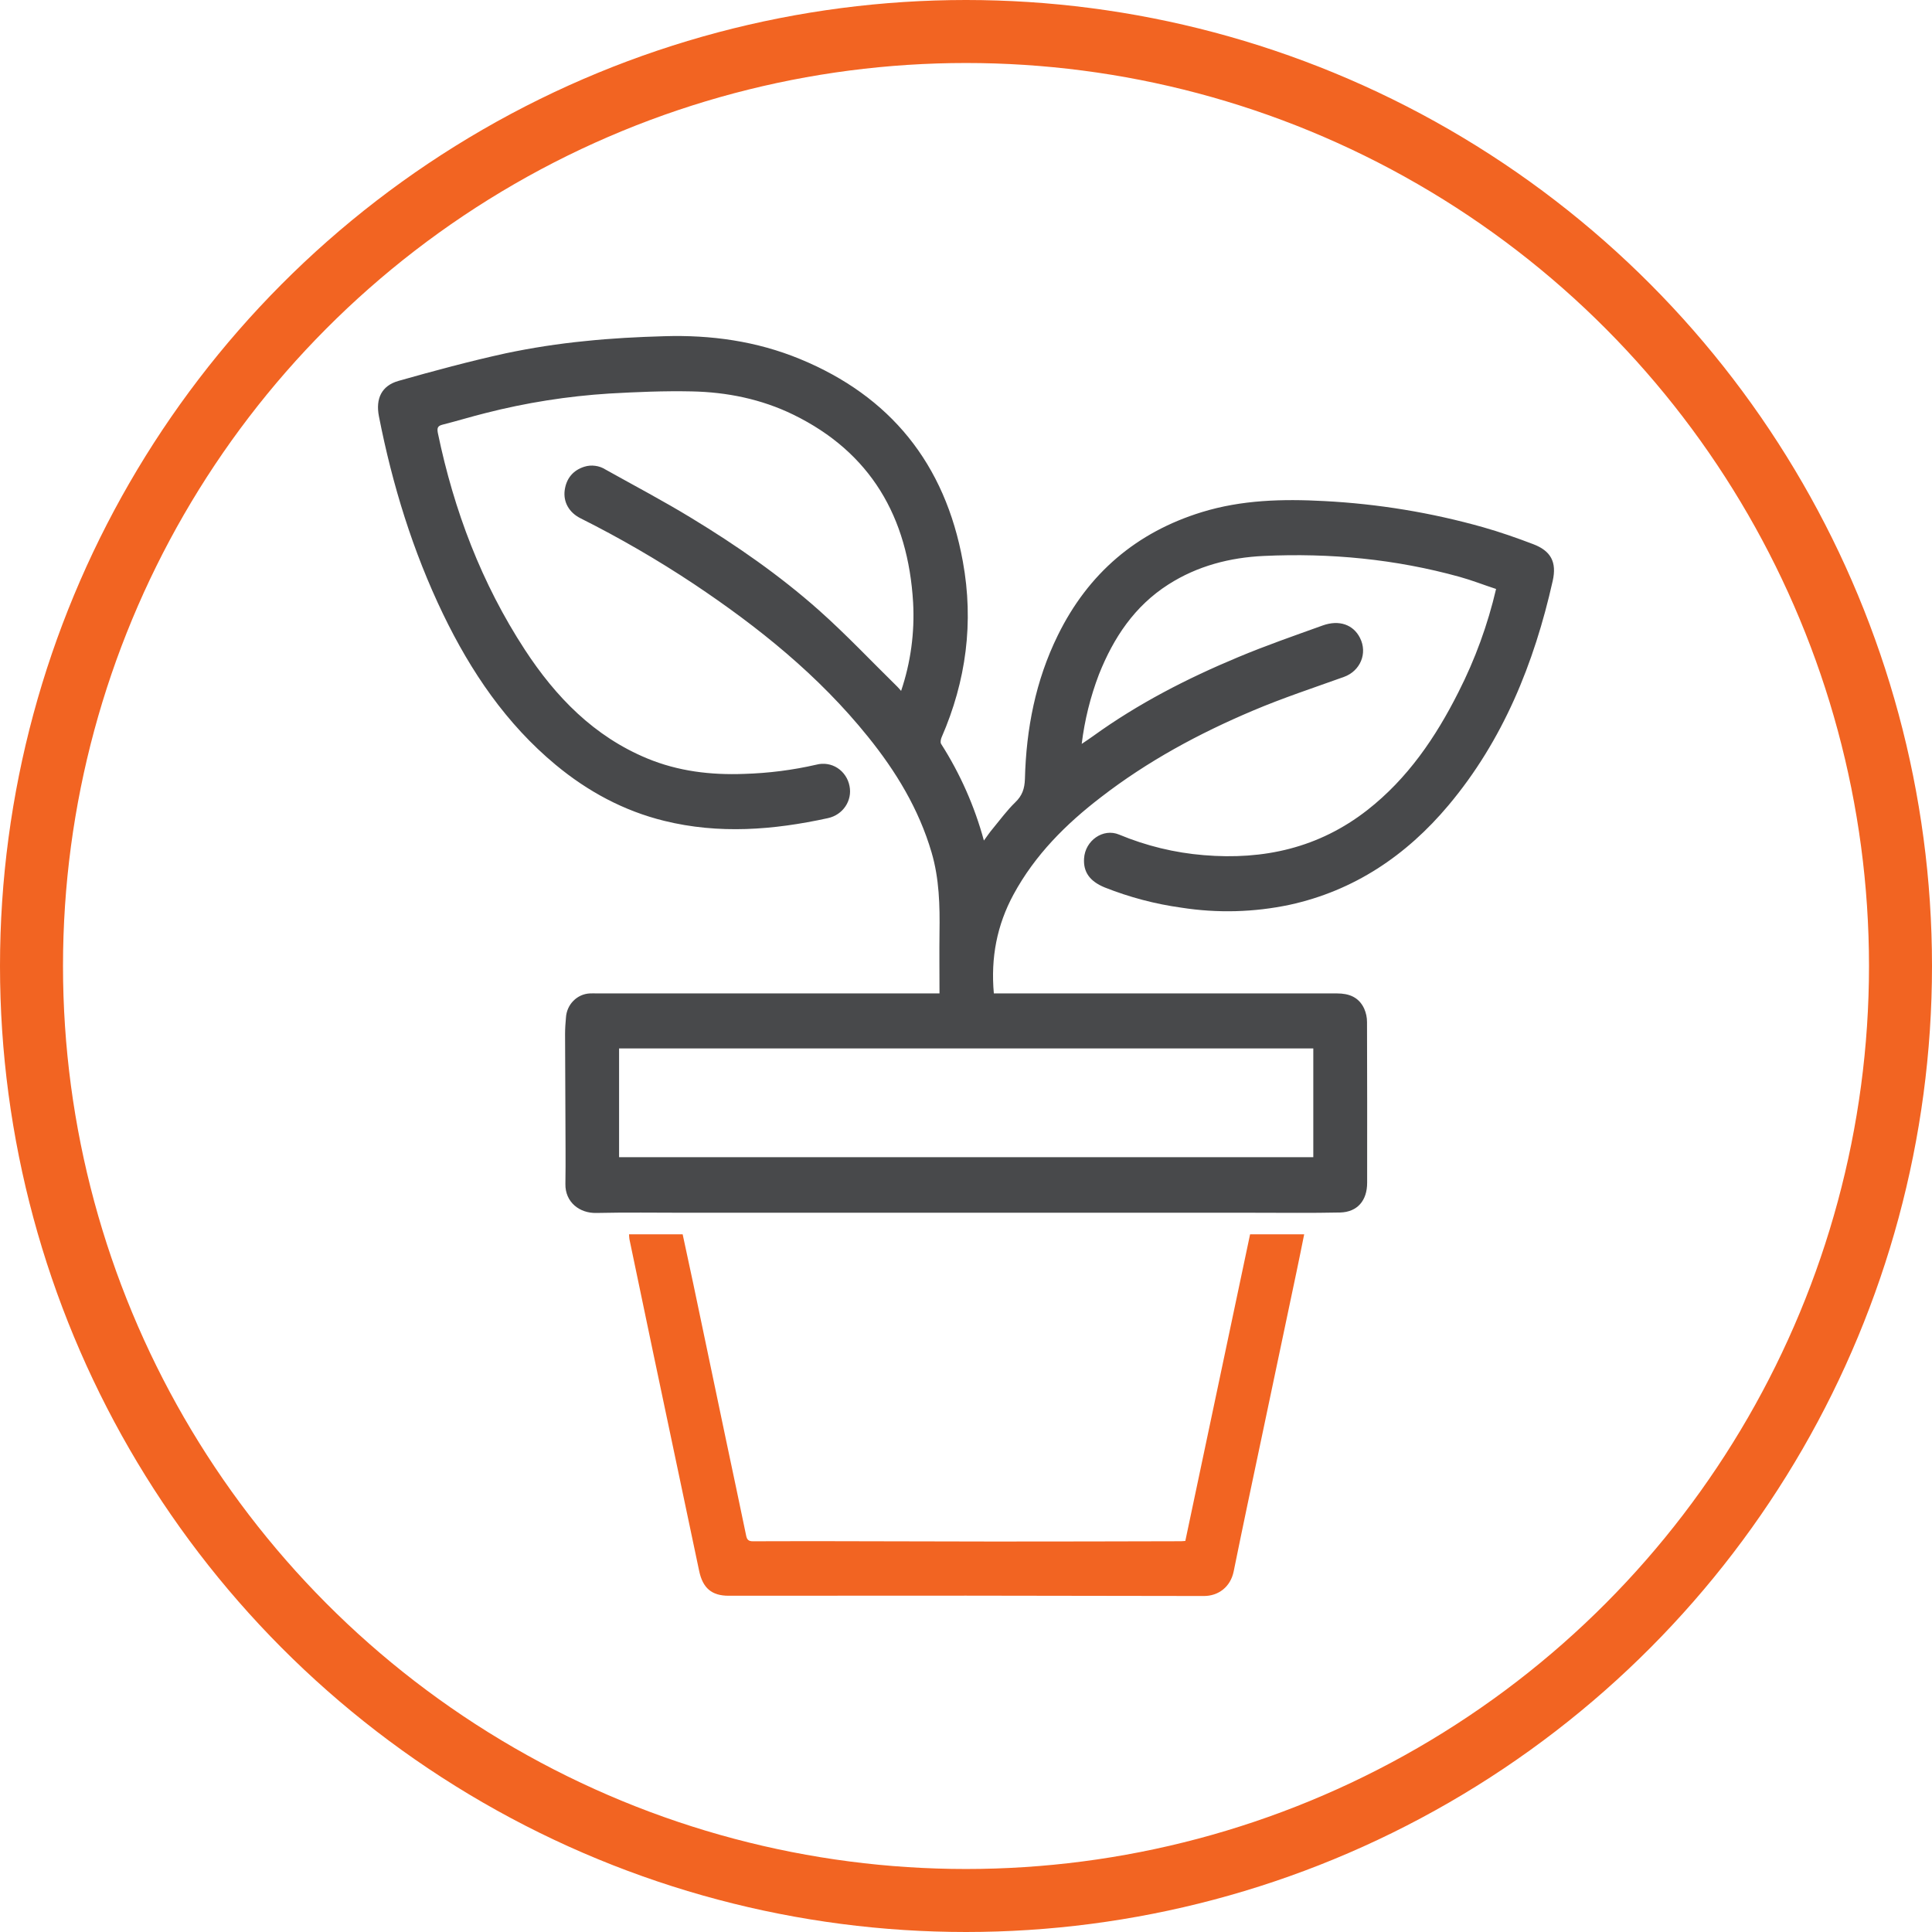
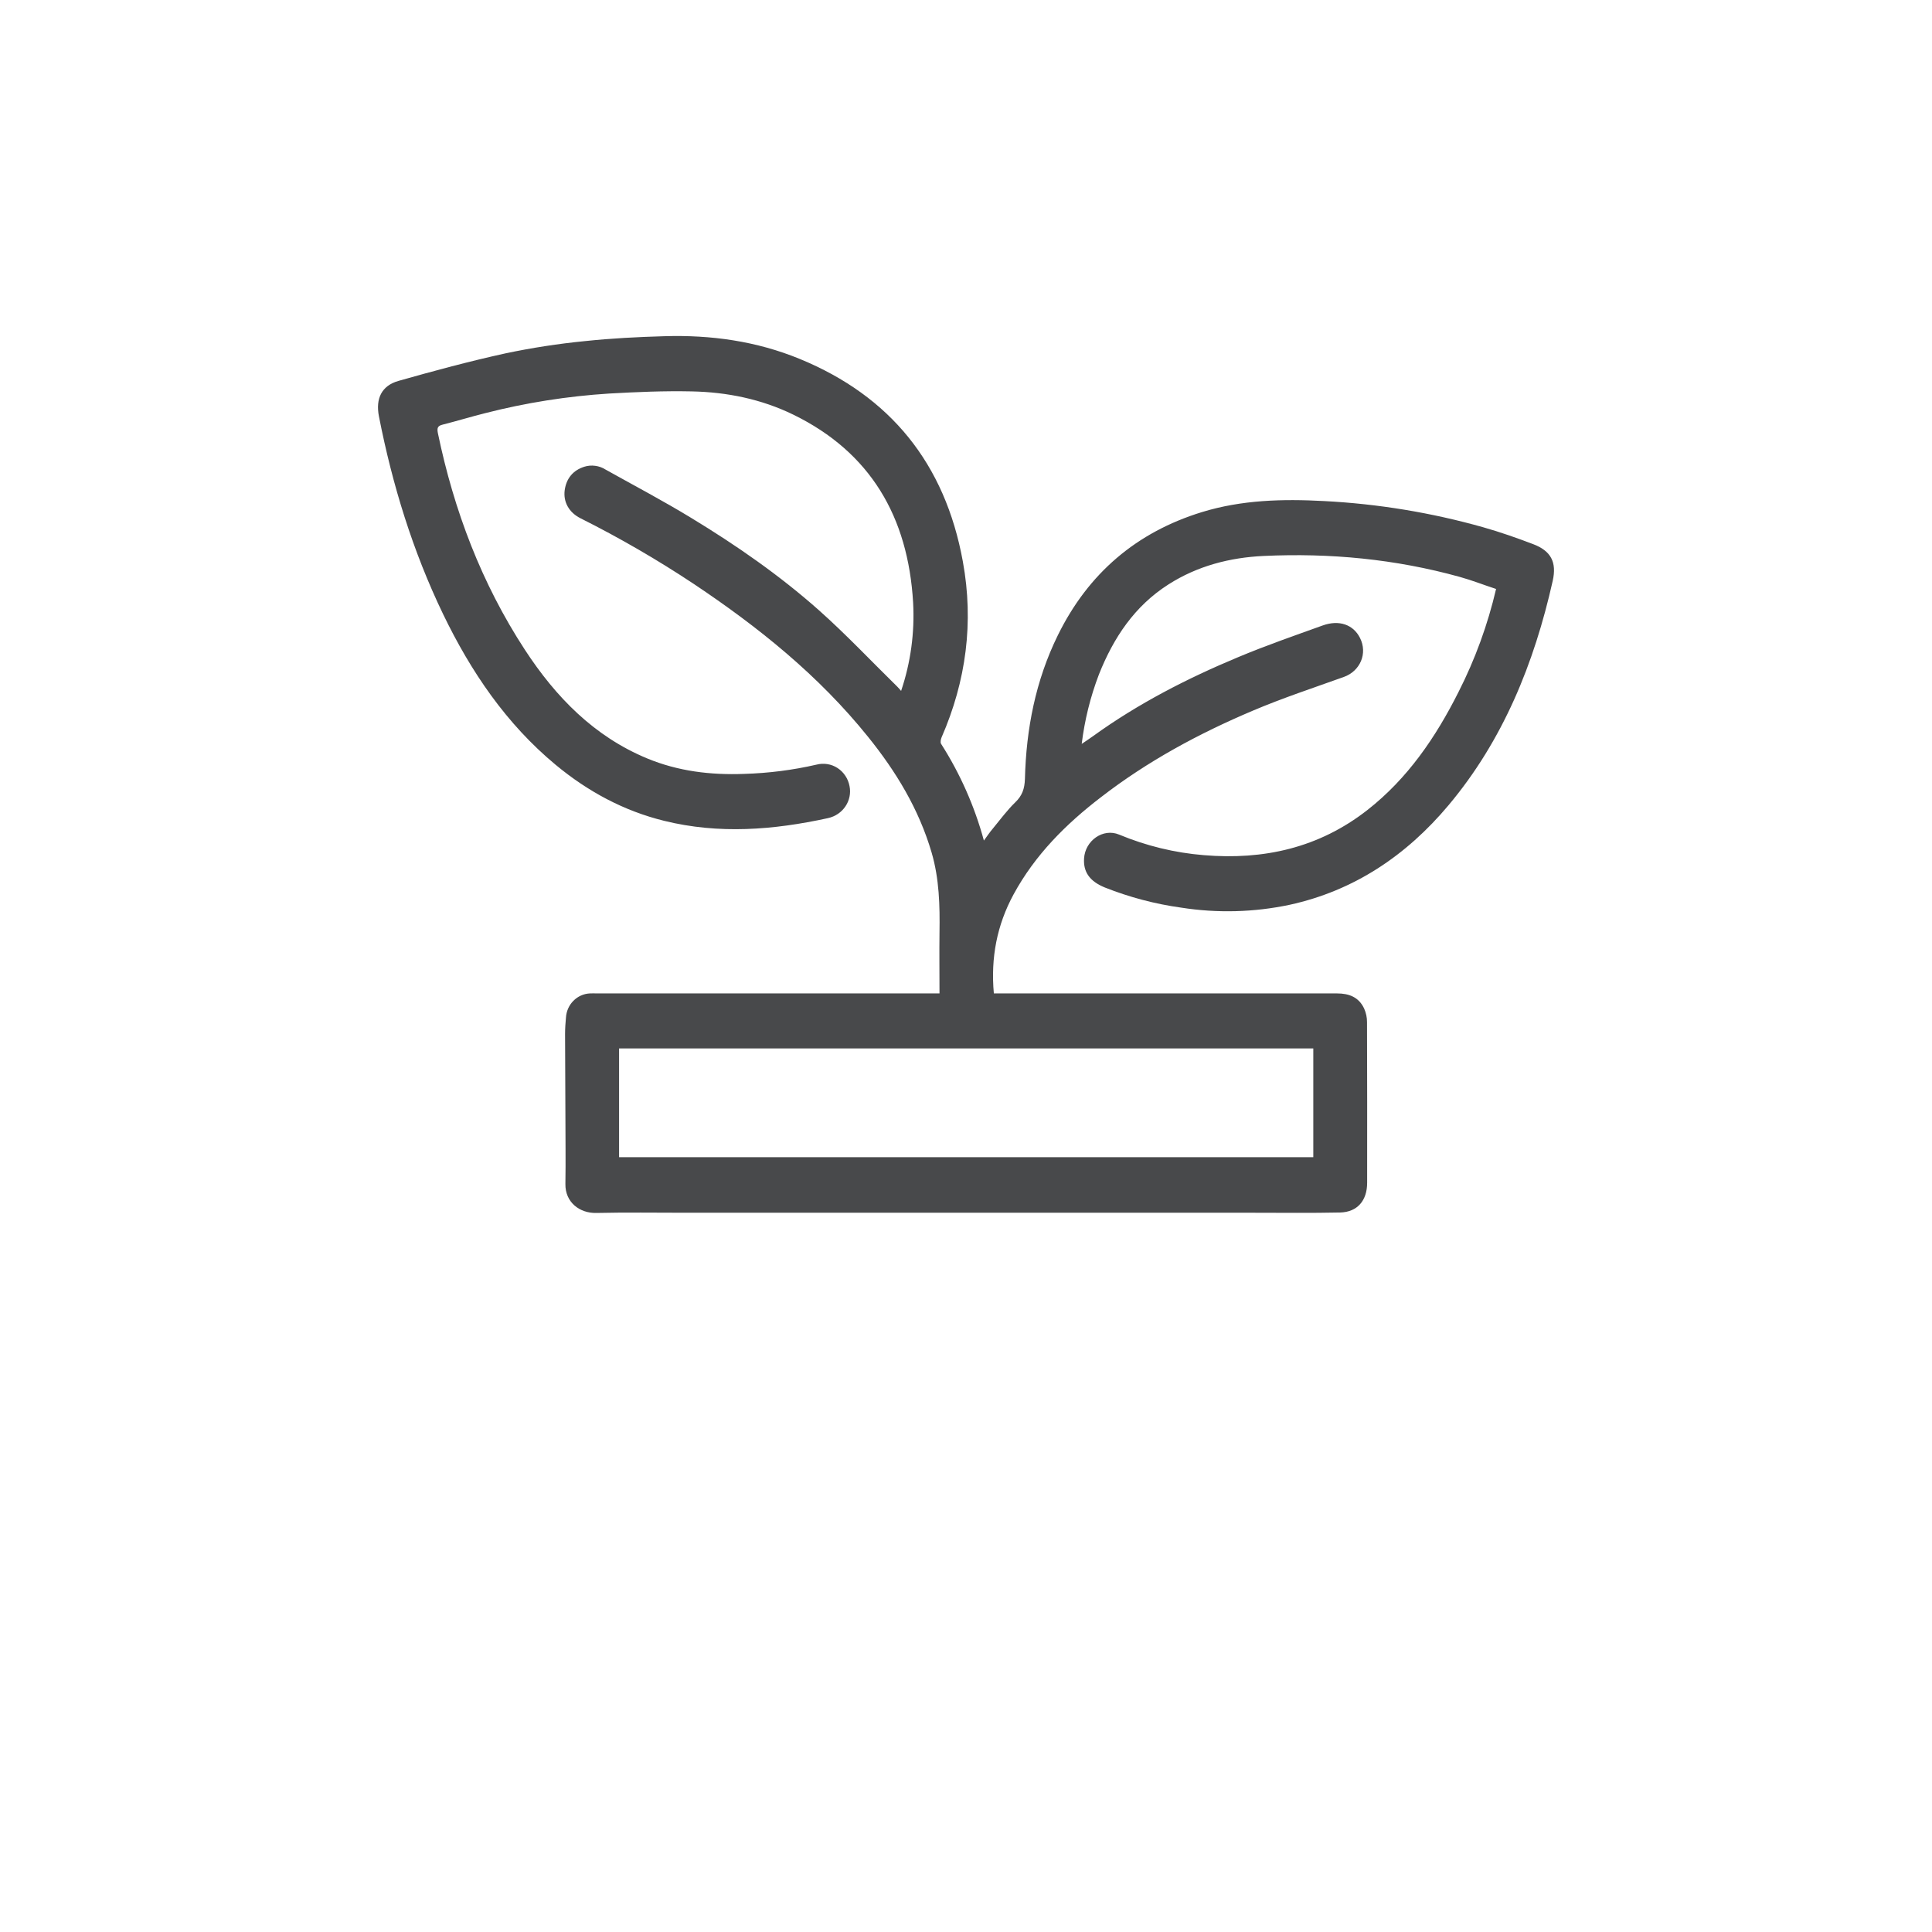
<svg xmlns="http://www.w3.org/2000/svg" width="46" height="46" viewBox="0 0 46 46" fill="none">
-   <circle cx="23" cy="23" r="22.25" stroke="#F26422" stroke-width="1.5" />
  <path d="M25.755 17.712C25.856 17.643 25.942 17.587 26.025 17.527C27.099 16.751 28.266 16.153 29.479 15.647C30.14 15.37 30.818 15.135 31.493 14.892C31.886 14.751 32.222 14.873 32.38 15.187C32.568 15.556 32.386 15.979 31.996 16.118C31.272 16.378 30.54 16.619 29.831 16.92C28.549 17.462 27.324 18.122 26.212 18.982C25.38 19.62 24.644 20.353 24.132 21.296C23.738 22.023 23.586 22.8 23.663 23.653H23.903C26.547 23.653 29.192 23.653 31.836 23.653C32.12 23.653 32.353 23.741 32.48 24.014C32.525 24.116 32.549 24.226 32.548 24.338C32.553 25.611 32.552 26.887 32.551 28.162C32.551 28.586 32.318 28.858 31.91 28.869C31.22 28.884 30.53 28.875 29.837 28.875H29.645H16.324C15.616 28.875 14.906 28.864 14.198 28.88C13.798 28.889 13.454 28.623 13.462 28.189C13.471 27.63 13.462 27.071 13.462 26.512C13.462 25.882 13.454 25.251 13.454 24.621C13.454 24.49 13.463 24.359 13.475 24.23C13.484 24.078 13.546 23.936 13.651 23.83C13.756 23.723 13.896 23.66 14.043 23.653C14.101 23.649 14.159 23.653 14.218 23.653H22.369C22.369 23.157 22.363 22.681 22.369 22.206C22.379 21.562 22.364 20.923 22.181 20.298C21.877 19.261 21.331 18.365 20.666 17.541C19.491 16.081 18.058 14.931 16.52 13.904C15.651 13.327 14.748 12.804 13.818 12.338C13.549 12.202 13.408 11.953 13.445 11.673C13.483 11.393 13.643 11.197 13.914 11.112C13.997 11.086 14.085 11.079 14.172 11.091C14.259 11.102 14.342 11.132 14.416 11.179C15.101 11.562 15.797 11.928 16.467 12.337C17.534 12.985 18.563 13.699 19.501 14.532C20.148 15.108 20.746 15.743 21.366 16.351C21.394 16.379 21.419 16.41 21.455 16.45C21.683 15.775 21.78 15.062 21.741 14.349C21.622 12.305 20.724 10.77 18.891 9.874C18.129 9.502 17.309 9.336 16.47 9.319C15.815 9.305 15.159 9.333 14.505 9.37C13.511 9.433 12.526 9.588 11.56 9.835C11.219 9.92 10.881 10.024 10.54 10.11C10.422 10.139 10.402 10.187 10.425 10.309C10.809 12.159 11.467 13.892 12.496 15.469C13.235 16.601 14.148 17.534 15.405 18.056C16.148 18.365 16.924 18.456 17.719 18.426C18.298 18.409 18.874 18.336 19.439 18.206C19.523 18.184 19.611 18.179 19.698 18.193C19.784 18.206 19.867 18.238 19.941 18.286C20.015 18.334 20.078 18.397 20.127 18.471C20.177 18.545 20.21 18.629 20.227 18.717C20.296 19.059 20.074 19.402 19.71 19.48C18.416 19.763 17.116 19.865 15.815 19.544C14.855 19.308 13.998 18.847 13.23 18.21C12.054 17.234 11.212 15.994 10.548 14.618C9.828 13.122 9.342 11.545 9.022 9.912C8.94 9.491 9.085 9.183 9.488 9.069C10.334 8.829 11.181 8.601 12.037 8.413C12.66 8.282 13.29 8.184 13.923 8.122C14.552 8.055 15.185 8.023 15.816 8.005C16.926 7.971 18.011 8.121 19.047 8.548C21.193 9.432 22.501 11.034 22.925 13.37C23.189 14.816 23.004 16.213 22.419 17.555C22.399 17.602 22.385 17.676 22.407 17.711C22.86 18.42 23.204 19.196 23.426 20.013C23.505 19.907 23.564 19.816 23.635 19.733C23.811 19.52 23.976 19.294 24.173 19.103C24.339 18.943 24.395 18.78 24.403 18.546C24.433 17.354 24.657 16.203 25.185 15.129C25.913 13.644 27.064 12.672 28.613 12.194C29.566 11.901 30.541 11.877 31.526 11.93C32.808 11.996 34.08 12.205 35.318 12.555C35.719 12.669 36.113 12.807 36.504 12.956C36.926 13.116 37.07 13.383 36.969 13.832C36.527 15.799 35.786 17.626 34.49 19.171C33.481 20.374 32.235 21.209 30.704 21.543C29.856 21.722 28.984 21.745 28.128 21.611C27.503 21.525 26.892 21.363 26.304 21.13C25.945 20.983 25.791 20.762 25.811 20.44C25.836 20.016 26.262 19.711 26.645 19.871C27.289 20.139 27.97 20.305 28.663 20.361C30.086 20.48 31.401 20.19 32.556 19.287C33.514 18.538 34.183 17.557 34.727 16.475C35.122 15.698 35.422 14.875 35.621 14.023C35.332 13.929 35.047 13.816 34.754 13.735C33.225 13.311 31.665 13.163 30.086 13.237C29.283 13.275 28.511 13.473 27.817 13.917C27.016 14.429 26.514 15.18 26.165 16.058C25.962 16.59 25.824 17.145 25.755 17.712ZM31.269 27.552V24.963H14.74V27.552H31.269Z" fill="#48494B" />
-   <path d="M14.977 29.389H16.254C16.338 29.78 16.424 30.176 16.508 30.573C16.768 31.811 17.028 33.049 17.287 34.288C17.446 35.045 17.609 35.802 17.765 36.56C17.785 36.661 17.824 36.697 17.925 36.697C18.873 36.693 19.82 36.693 20.767 36.697C21.733 36.697 22.7 36.703 23.663 36.703C25.148 36.703 26.633 36.7 28.118 36.696C28.147 36.696 28.175 36.692 28.222 36.689C28.736 34.256 29.25 31.822 29.764 29.388H31.052C30.991 29.689 30.933 29.982 30.871 30.274C30.595 31.587 30.318 32.901 30.041 34.216C29.816 35.281 29.59 36.345 29.374 37.411C29.297 37.791 29.003 38.001 28.663 38C24.891 37.991 21.12 37.989 17.348 37.994C16.946 37.994 16.733 37.812 16.647 37.405C16.282 35.668 15.916 33.932 15.549 32.196C15.36 31.299 15.172 30.401 14.986 29.503C14.981 29.465 14.978 29.427 14.977 29.389Z" fill="#F26422" />
</svg>